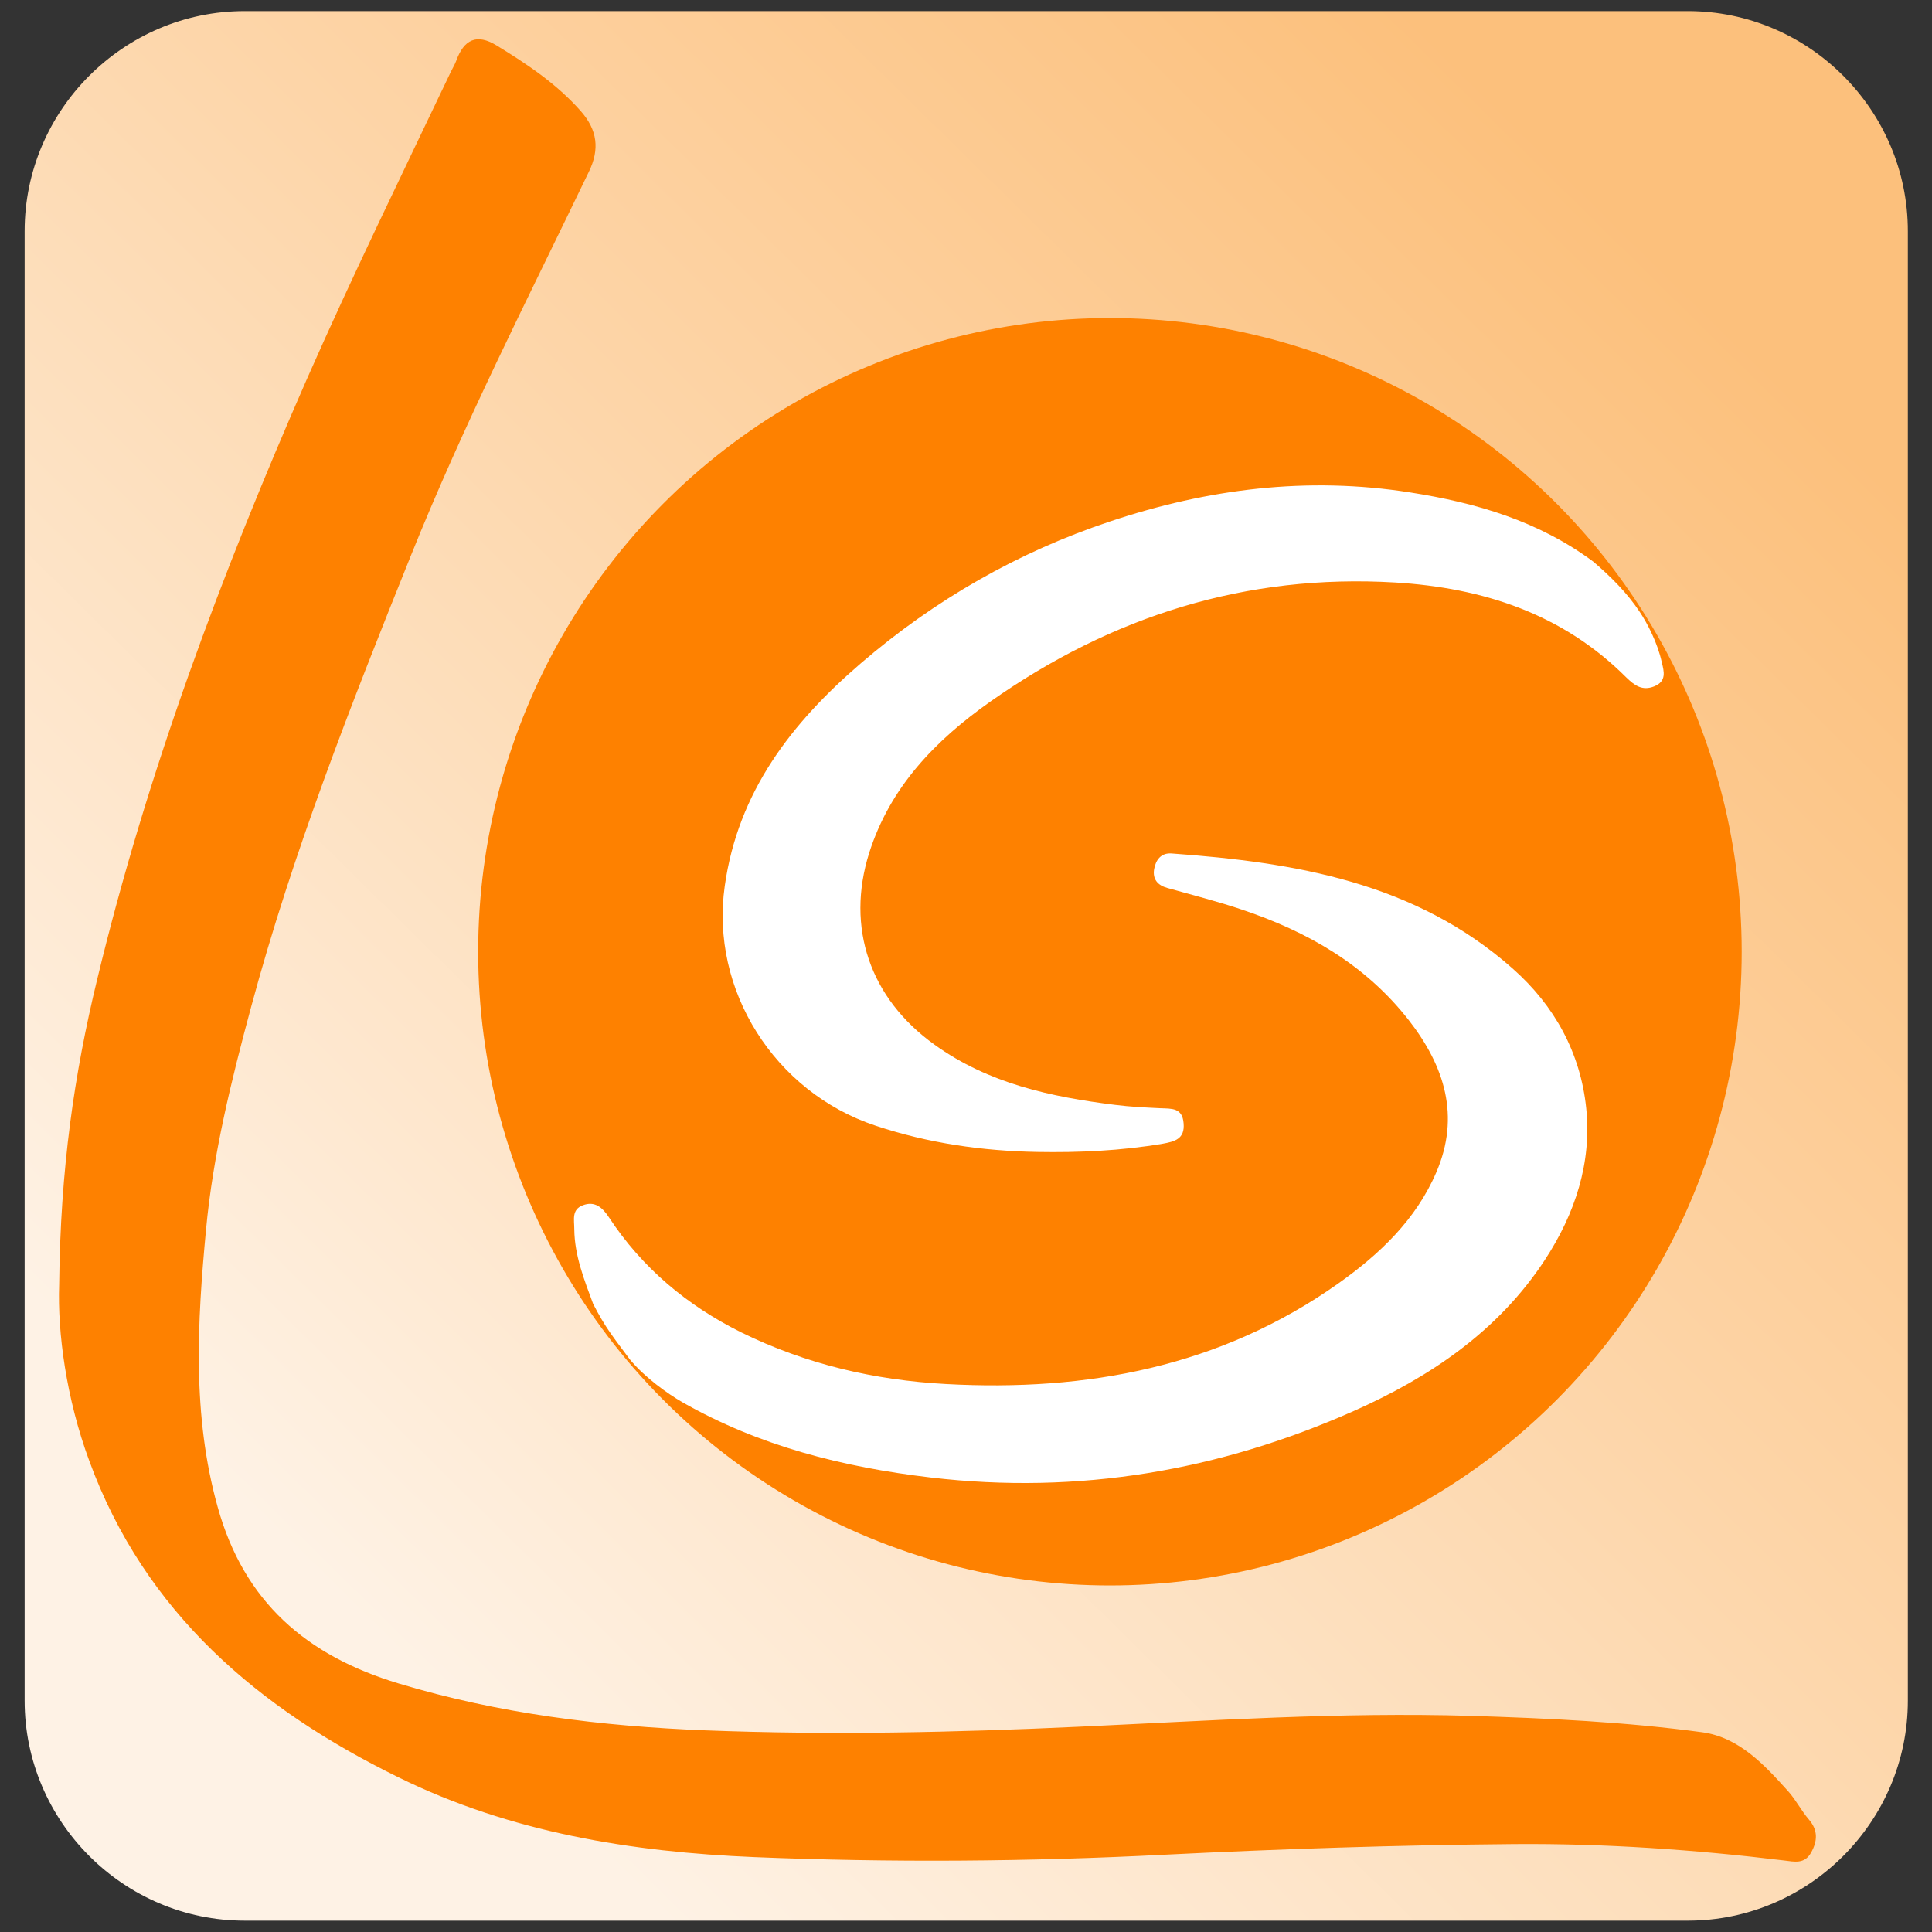
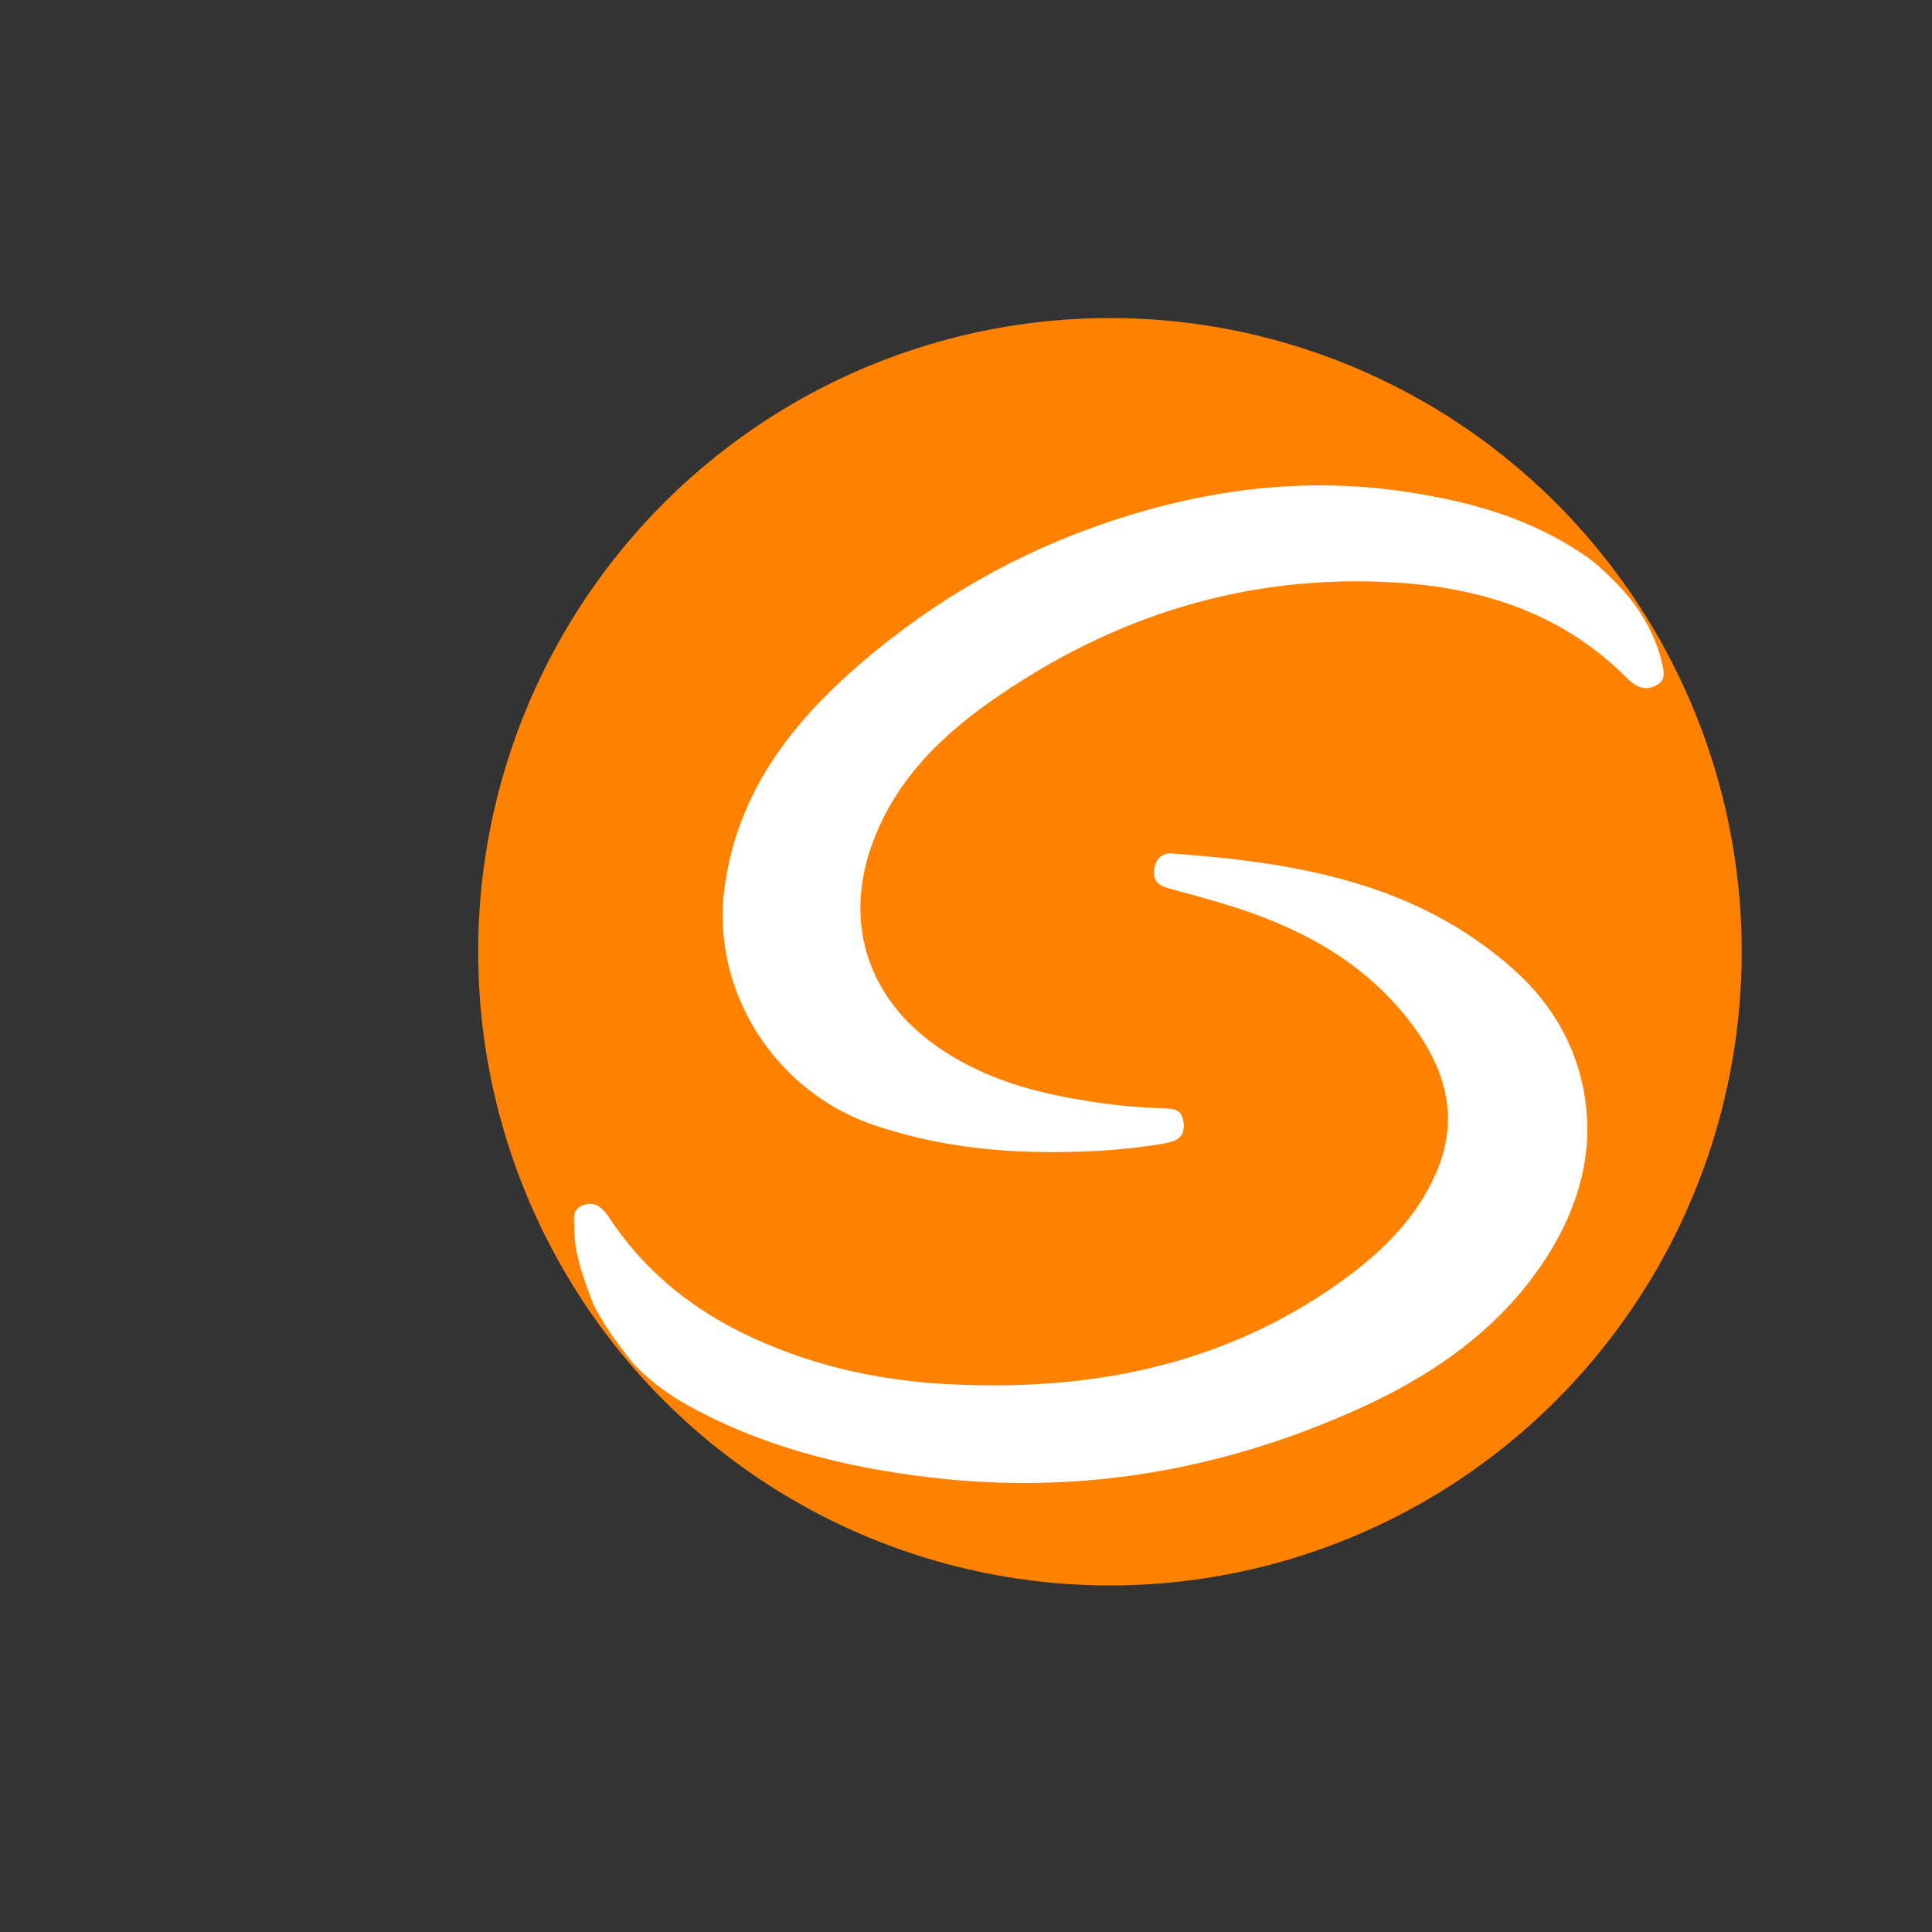
<svg xmlns="http://www.w3.org/2000/svg" version="1.1" id="Layer_1" x="0px" y="0px" viewBox="0 0 800 800" style="enable-background:new 0 0 800 800;" xml:space="preserve">
  <rect x="0" y="0" width="800" height="800" fill="#333333" stroke="none" />
  <style type="text/css">
	.st0{fill:url(#SVGID_1_);}
	.st1{fill:#FE8100;}
	.st2{fill:#FFFFFF;}
</style>
  <g>
    <linearGradient id="SVGID_1_" gradientUnits="userSpaceOnUse" x1="140.885" y1="662.888" x2="688.334" y2="107.637">
      <stop offset="0" style="stop-color:#FEF2E5" />
      <stop offset="0.559" style="stop-color:#FDD5A8" />
      <stop offset="1" style="stop-color:#FCC07C" />
    </linearGradient>
-     <path class="st0" d="M698.9,795.3H101.3c-50.1,0-91.1-41-91.1-91.1V95.7c0-50.1,41-91.1,91.1-91.1h597.6c50.1,0,91.1,41,91.1,91.1   v608.5C790,754.3,749,795.3,698.9,795.3z" />
    <g>
      <ellipse class="st1" cx="459.6" cy="394.1" rx="261.6" ry="262.4" />
-       <path class="st1" d="M24.5,532.1c0.5-48.3,6.3-87.6,15.7-126.4c20.7-85.8,51.5-168.1,86.9-248.8C146,114,166.6,71.9,186.7,29.7    c0.7-1.5,1.6-2.9,2.2-4.5c3.2-8.9,8.5-11.4,16.7-6.4c12.6,7.7,24.9,15.9,34.8,27.1c7,7.9,8,15.9,3.4,25.3    c-25.4,52.7-52,104.9-73.8,159.2c-24.6,61.2-48.8,122.6-66,186.5c-8.2,30.4-15.8,61.1-18.7,92.4c-3.6,38.2-5.8,76.6,4.8,114.6    c10.9,39.4,36.8,61.7,75,73.2c41.5,12.5,83.9,17.7,126.9,19.4c51.6,2,103.2,0.9,154.8-1.5c54.1-2.5,108.1-6.1,162.2-4.5    c32,1,64.1,2.5,95.9,6.8c15.3,2.1,25.8,13.6,35.7,24.6c3.1,3.5,5.3,7.9,8.4,11.5c3.9,4.5,3.6,9,0.9,13.8c-2.7,4.8-7,3.7-11.1,3.2    c-37.1-4.5-74.4-7.1-111.8-6.8c-48.3,0.4-96.5,2-144.7,4.4c-56.6,2.9-113.3,3.3-169.9,1c-50.8-2.1-101-10.2-147.3-33    c-58-28.4-105.1-68.2-128.1-131C27.4,579.1,23.8,551.7,24.5,532.1z" />
    </g>
    <path class="st2" d="M688.1,274.2c1,4,2,7.9-3.1,10c-5,2-8.2-0.4-11.6-3.7c-26.4-26.4-59.4-37.1-95.6-39.3   c-61.7-3.7-117.4,13.9-167.7,49.3c-22.7,16-41.5,35.3-50.2,62.7c-9.7,30.9,0.3,60.2,27.1,79.4c22.4,16.1,48.2,21.6,74.7,24.9   c6.3,0.8,12.6,1.1,18.9,1.4c4.5,0.2,9-0.3,9.5,6.2c0.6,6.6-3.8,7.6-8.7,8.5c-17.2,2.9-34.5,3.7-51.8,3.4   c-22.8-0.4-45.2-3.6-67.1-10.9c-41.8-13.9-68.5-56.2-62.4-99.2c5.5-39.1,27.7-67.6,56.3-92.2c30.6-26.3,65.1-46.1,103.3-58.8   c40.4-13.5,81.6-18.7,124.2-12c27.5,4.3,53.3,11.9,75.9,28.7c7.2,6.2,13.9,12.8,19.2,20.8C682.2,258.2,686.4,266.3,688.1,274.2z" />
    <path class="st2" d="M245.6,539.9c-3.7-10-7.7-20-7.8-30.9c0-3.9-1.2-8.1,3.5-9.9c4.9-1.9,8.1,0.8,10.8,4.9   c13.8,21,32.3,36.5,54.8,47.7c26.8,13.2,55.2,19.8,84.8,21.4c58.4,3.2,113.6-7.1,162.4-41.6c17.1-12.1,32.3-26.5,40.7-46.2   c9.9-23.1,3.4-43.8-11.4-62.8c-18-23.1-42.1-36.8-69.3-45.9c-10.1-3.4-20.4-6-30.7-8.9c-4-1.1-6.2-3.6-5.5-7.8   c0.7-3.9,2.9-6.8,7.2-6.5c51.2,3.7,100.9,11.9,141.3,47.7c17.3,15.3,28,34.8,30.4,57.6c2.4,22.7-4.6,43.9-17.1,63   c-19.4,29.6-47.7,48.6-79.2,62.6C504.8,609,446.6,619,385.4,611.8c-36.4-4.3-71-13-102.9-31.2c-5.9-3.4-15.4-10.1-21.7-17.7   C253.9,553.6,250.8,550,245.6,539.9z" />
  </g>
</svg>